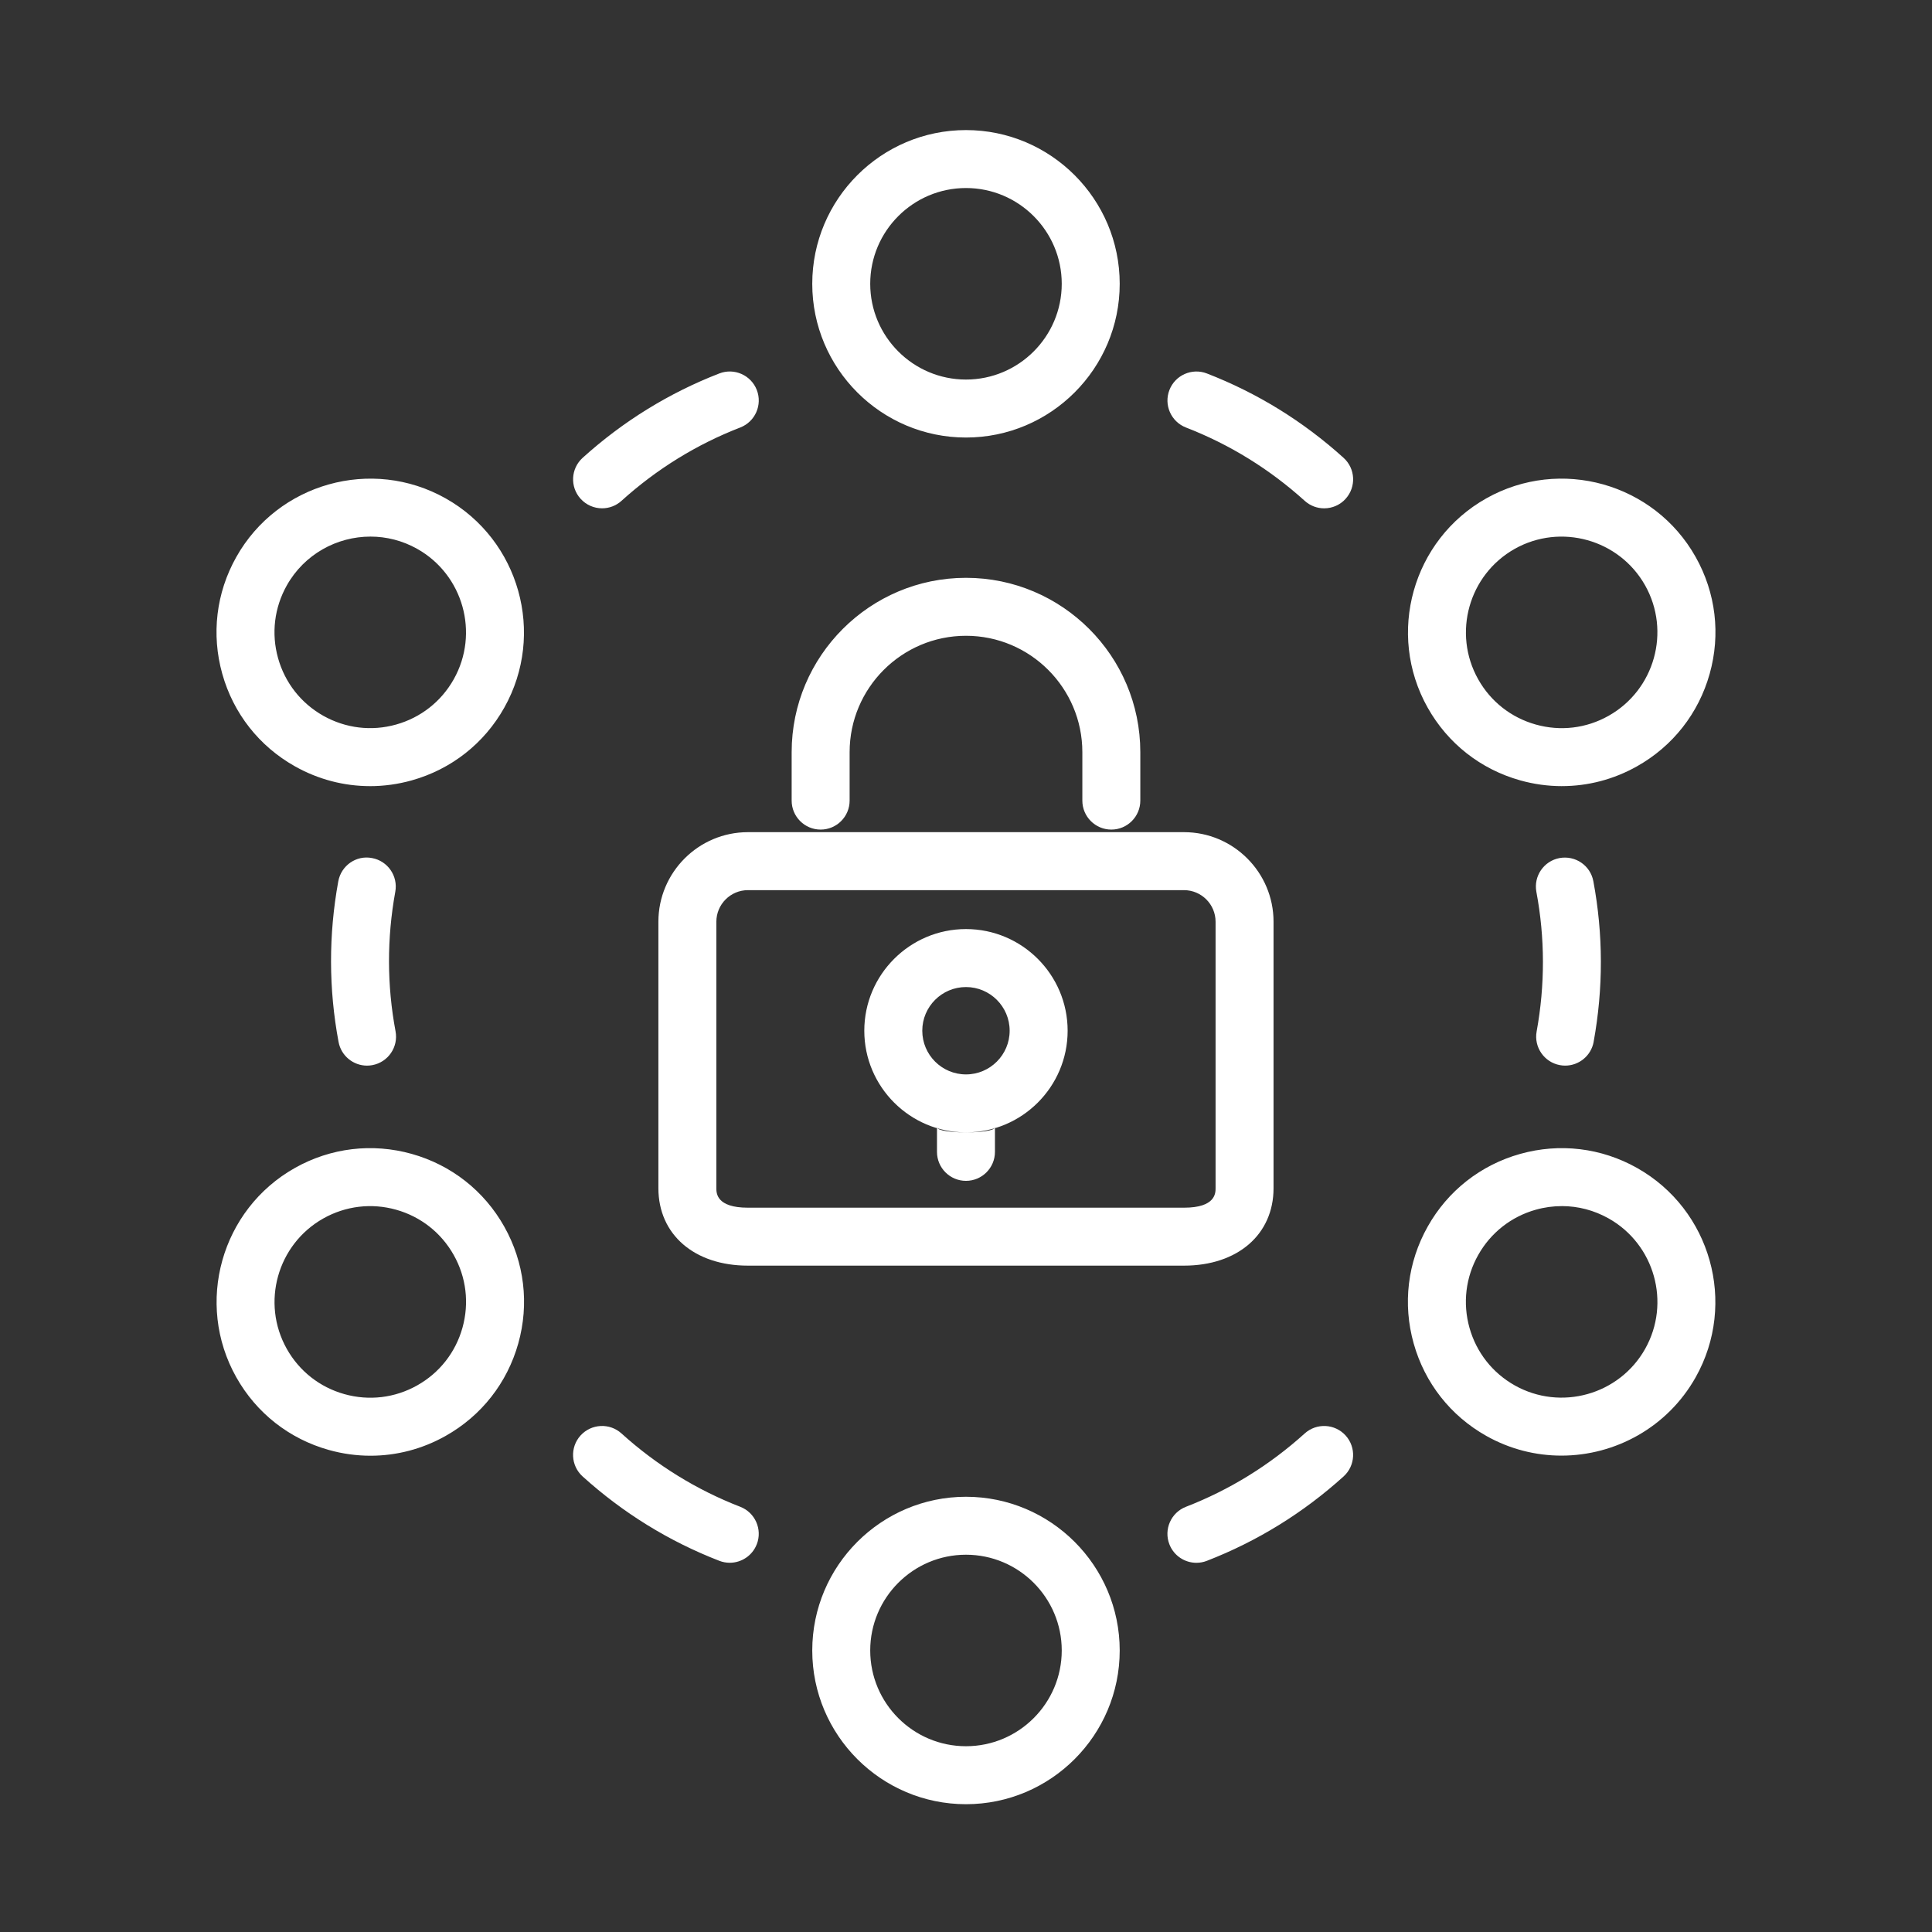
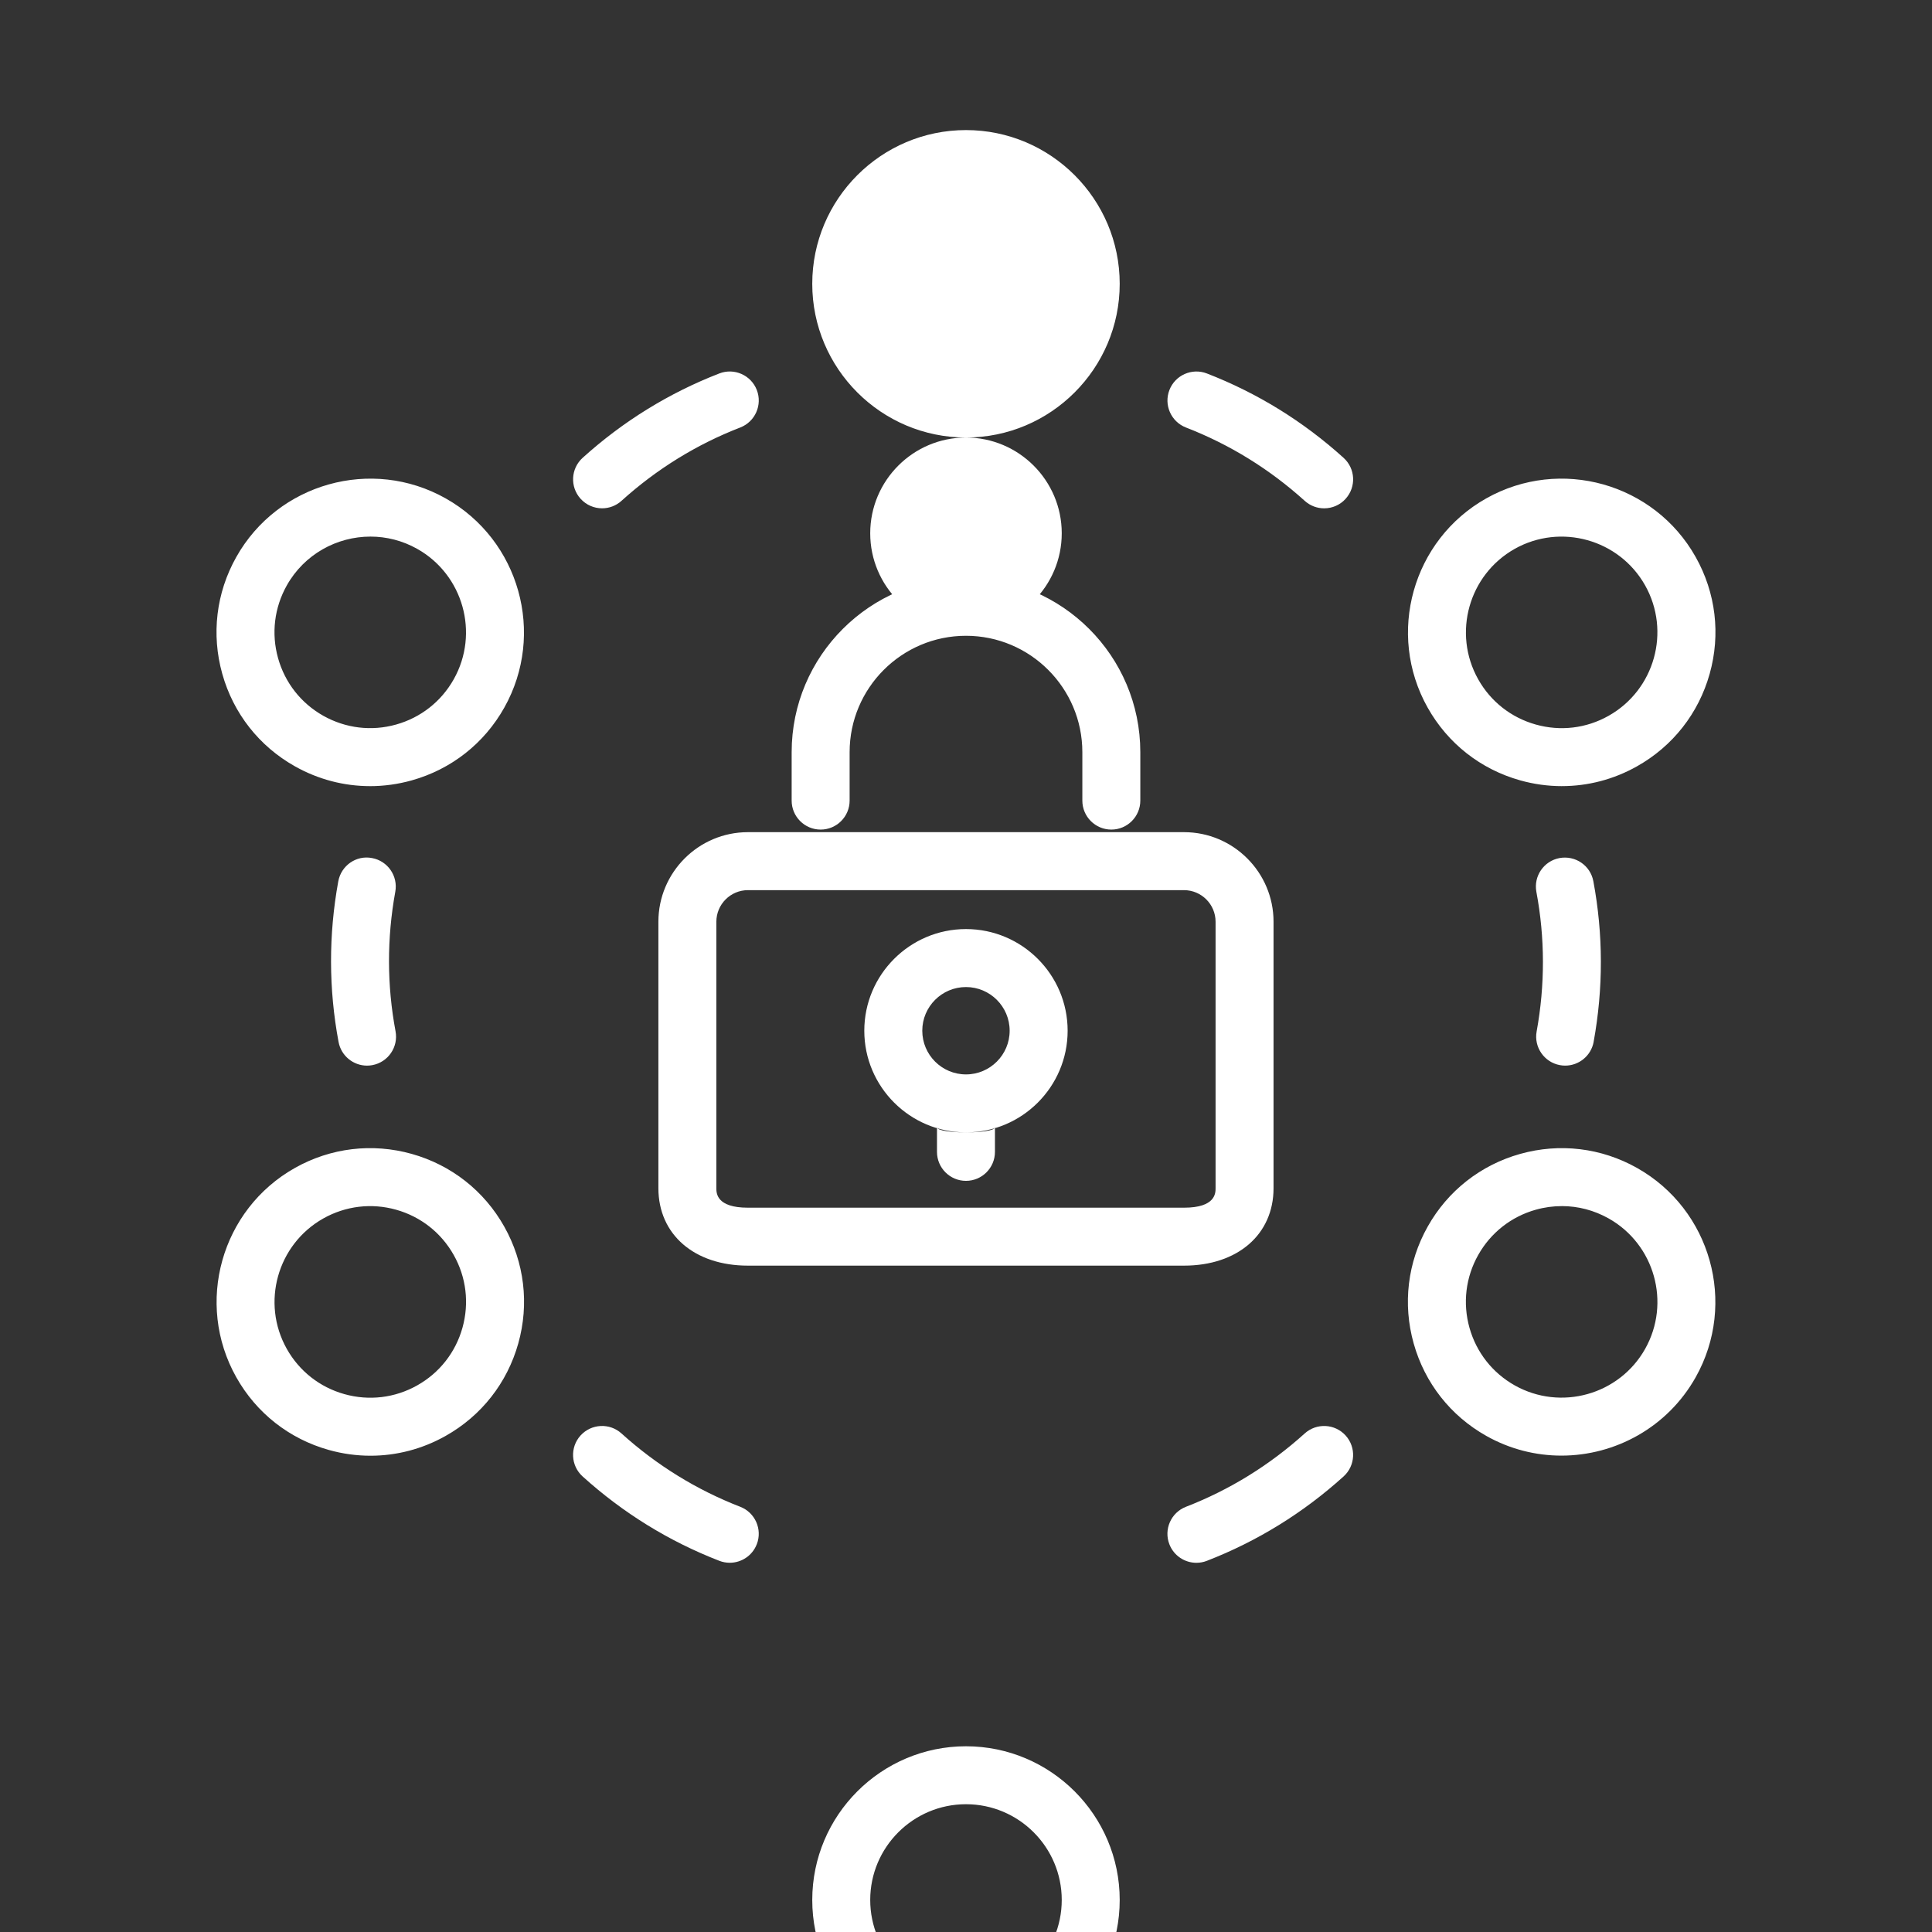
<svg xmlns="http://www.w3.org/2000/svg" id="invertiert_mittig" data-name="invertiert mittig" viewBox="0 0 113.386 113.386">
  <rect x="0" y="0" width="113.386" height="113.386" fill="#333333" stroke="none" />
  <defs>
    <style>
      .cls-1 {
        fill: #fff;
      }
    </style>
  </defs>
-   <path class="cls-1" d="m56.692,25.678c-4.975,0-9.022-4.048-9.022-9.022s4.048-9.022,9.022-9.022,9.022,4.048,9.022,9.022-4.048,9.022-9.022,9.022Zm0-14.643c-3.1,0-5.62,2.521-5.62,5.62s2.521,5.62,5.62,5.62,5.62-2.521,5.62-5.62-2.521-5.62-5.62-5.62Zm0,94.851c-4.975,0-9.022-4.048-9.022-9.022s4.048-9.021,9.022-9.021,9.022,4.047,9.022,9.021-4.048,9.022-9.022,9.022Zm0-14.642c-3.1,0-5.62,2.521-5.62,5.619,0,3.1,2.521,5.62,5.62,5.62s5.62-2.521,5.62-5.62c0-3.099-2.521-5.619-5.62-5.619ZM21.718,46.137c-1.528,0-3.038-.392-4.406-1.161-2.101-1.18-3.616-3.108-4.267-5.429s-.358-4.755.822-6.855c2.437-4.336,7.949-5.884,12.284-3.445h0c4.337,2.438,5.882,7.949,3.444,12.285-1.18,2.101-3.108,3.616-5.429,4.267-.809.227-1.632.339-2.449.339Zm.023-14.645c-1.967,0-3.879,1.032-4.909,2.865-.735,1.309-.917,2.825-.512,4.271.405,1.445,1.349,2.646,2.657,3.382,1.31.734,2.826.918,4.271.512,1.445-.405,2.646-1.349,3.382-2.657,1.518-2.702.556-6.135-2.146-7.654-.868-.487-1.812-.719-2.744-.719Zm69.896,53.936c-1.495,0-3.011-.371-4.404-1.155-2.101-1.18-3.616-3.108-4.267-5.429s-.358-4.755.822-6.855c1.18-2.102,3.108-3.616,5.429-4.268,2.321-.65,4.756-.358,6.855.822h0c4.336,2.438,5.882,7.948,3.445,12.285-1.654,2.942-4.724,4.6-7.881,4.6Zm.024-14.643c-.51,0-1.022.069-1.526.211-1.445.405-2.646,1.35-3.382,2.658s-.917,2.825-.512,4.271c.405,1.445,1.349,2.646,2.657,3.382,2.7,1.516,6.135.556,7.654-2.146,1.518-2.702.555-6.136-2.146-7.654-.853-.479-1.793-.723-2.745-.723Zm.005-24.648c-.817,0-1.641-.112-2.449-.339-2.32-.65-4.249-2.166-5.429-4.267-2.438-4.336-.893-9.848,3.444-12.285h0c4.336-2.437,9.848-.894,12.285,3.445,1.181,2.101,1.473,4.535.821,6.855-.65,2.32-2.166,4.249-4.267,5.429-1.368.77-2.878,1.161-4.406,1.161Zm-2.768-13.926c-2.701,1.52-3.663,4.952-2.146,7.654.735,1.309,1.937,2.252,3.382,2.657,1.445.406,2.963.226,4.271-.512,2.701-1.519,3.664-4.951,2.146-7.653-1.52-2.701-4.951-3.661-7.654-2.146ZM21.745,85.434c-.818,0-1.641-.112-2.449-.339-2.32-.65-4.249-2.166-5.429-4.267-2.438-4.336-.893-9.848,3.444-12.285h0c2.1-1.181,4.534-1.473,6.855-.822,2.32.651,4.249,2.166,5.429,4.268,1.181,2.101,1.473,4.535.822,6.855s-2.166,4.249-4.267,5.429c-1.368.77-2.879,1.161-4.406,1.161Zm-2.768-13.926h0c-2.701,1.519-3.664,4.952-2.146,7.654.735,1.309,1.937,2.252,3.382,2.657,1.446.405,2.962.224,4.271-.512,1.309-.735,2.252-1.937,2.657-3.382.405-1.446.224-2.963-.512-4.271s-1.937-2.253-3.382-2.658-2.962-.223-4.271.512Zm17.497-42.115c2.06-1.861,4.404-3.31,6.97-4.304.876-.34,1.311-1.324.972-2.2-.34-.876-1.326-1.311-2.2-.972-2.954,1.145-5.653,2.811-8.022,4.952-.696.63-.751,1.705-.121,2.402.336.371.798.561,1.263.561.406,0,.814-.146,1.14-.439Zm42.5-.121c.63-.697.575-1.772-.121-2.402-2.369-2.142-5.068-3.808-8.022-4.952-.873-.339-1.861.096-2.2.972s.096,1.86.972,2.2c2.565.994,4.91,2.442,6.97,4.304.325.294.733.439,1.14.439.465,0,.927-.189,1.263-.561Zm-8.144,62.33c2.954-1.145,5.653-2.811,8.022-4.952.696-.63.751-1.705.121-2.402-.629-.695-1.705-.751-2.402-.121-2.06,1.861-4.404,3.31-6.97,4.304-.876.34-1.311,1.324-.972,2.2.261.674.904,1.087,1.586,1.087.205,0,.412-.037.614-.115Zm-26.415-.972c.339-.876-.096-1.86-.972-2.2-2.565-.994-4.91-2.442-6.97-4.304-.696-.63-1.771-.573-2.402.121-.63.697-.575,1.772.121,2.402,2.369,2.142,5.068,3.808,8.022,4.952.202.078.409.115.614.115.682,0,1.325-.413,1.586-1.087Zm-22.559-28.12c.923-.173,1.531-1.062,1.358-1.985-.507-2.703-.512-5.459-.015-8.19.169-.924-.444-1.81-1.368-1.978-.925-.18-1.81.443-1.978,1.368-.572,3.142-.566,6.312.017,9.427.153.817.867,1.388,1.67,1.388.104,0,.209-.01.315-.029Zm71.672-1.367c.572-3.142.566-6.312-.017-9.427-.173-.923-1.056-1.527-1.985-1.358-.923.173-1.531,1.062-1.358,1.985.507,2.703.512,5.459.015,8.19-.169.924.444,1.81,1.368,1.978.104.02.205.028.307.028.806,0,1.521-.575,1.671-1.396Zm-26.605-14.157v-2.844c0-5.642-4.59-10.231-10.231-10.231s-10.231,4.59-10.231,10.231v2.844c0,.939.762,1.701,1.701,1.701s1.701-.762,1.701-1.701v-2.844c0-3.766,3.063-6.829,6.829-6.829s6.829,3.063,6.829,6.829v2.844c0,.939.762,1.701,1.701,1.701s1.701-.762,1.701-1.701Zm2.564,27.292h-25.592c-3.143,0-5.255-1.826-5.255-4.544v-15.64c0-2.897,2.357-5.256,5.255-5.256h25.592c2.897,0,5.255,2.358,5.255,5.256v15.64c0,2.718-2.112,4.544-5.255,4.544Zm-25.592-22.037c-1.021,0-1.853.831-1.853,1.854v15.64c0,.282,0,1.142,1.853,1.142h25.592c1.853,0,1.853-.859,1.853-1.142v-15.64c0-1.022-.831-1.854-1.853-1.854h-25.592Zm14.497,15.36l-0-1.447c0,.406-3.402.406-3.402,0l0,1.447c0,.939.762,1.701,1.701,1.701s1.701-.762,1.701-1.701Zm-1.701-1.143c-3.29,0-5.967-2.677-5.967-5.967,0-3.289,2.677-5.966,5.967-5.966s5.967,2.677,5.967,5.966c0,3.29-2.677,5.967-5.967,5.967Zm0-8.53c-1.414,0-2.564,1.149-2.564,2.563s1.15,2.564,2.564,2.564,2.564-1.15,2.564-2.564-1.15-2.563-2.564-2.563Z" />
+   <path class="cls-1" d="m56.692,25.678c-4.975,0-9.022-4.048-9.022-9.022s4.048-9.022,9.022-9.022,9.022,4.048,9.022,9.022-4.048,9.022-9.022,9.022Zc-3.1,0-5.62,2.521-5.62,5.62s2.521,5.62,5.62,5.62,5.62-2.521,5.62-5.62-2.521-5.62-5.62-5.62Zm0,94.851c-4.975,0-9.022-4.048-9.022-9.022s4.048-9.021,9.022-9.021,9.022,4.047,9.022,9.021-4.048,9.022-9.022,9.022Zm0-14.642c-3.1,0-5.62,2.521-5.62,5.619,0,3.1,2.521,5.62,5.62,5.62s5.62-2.521,5.62-5.62c0-3.099-2.521-5.619-5.62-5.619ZM21.718,46.137c-1.528,0-3.038-.392-4.406-1.161-2.101-1.18-3.616-3.108-4.267-5.429s-.358-4.755.822-6.855c2.437-4.336,7.949-5.884,12.284-3.445h0c4.337,2.438,5.882,7.949,3.444,12.285-1.18,2.101-3.108,3.616-5.429,4.267-.809.227-1.632.339-2.449.339Zm.023-14.645c-1.967,0-3.879,1.032-4.909,2.865-.735,1.309-.917,2.825-.512,4.271.405,1.445,1.349,2.646,2.657,3.382,1.31.734,2.826.918,4.271.512,1.445-.405,2.646-1.349,3.382-2.657,1.518-2.702.556-6.135-2.146-7.654-.868-.487-1.812-.719-2.744-.719Zm69.896,53.936c-1.495,0-3.011-.371-4.404-1.155-2.101-1.18-3.616-3.108-4.267-5.429s-.358-4.755.822-6.855c1.18-2.102,3.108-3.616,5.429-4.268,2.321-.65,4.756-.358,6.855.822h0c4.336,2.438,5.882,7.948,3.445,12.285-1.654,2.942-4.724,4.6-7.881,4.6Zm.024-14.643c-.51,0-1.022.069-1.526.211-1.445.405-2.646,1.35-3.382,2.658s-.917,2.825-.512,4.271c.405,1.445,1.349,2.646,2.657,3.382,2.7,1.516,6.135.556,7.654-2.146,1.518-2.702.555-6.136-2.146-7.654-.853-.479-1.793-.723-2.745-.723Zm.005-24.648c-.817,0-1.641-.112-2.449-.339-2.32-.65-4.249-2.166-5.429-4.267-2.438-4.336-.893-9.848,3.444-12.285h0c4.336-2.437,9.848-.894,12.285,3.445,1.181,2.101,1.473,4.535.821,6.855-.65,2.32-2.166,4.249-4.267,5.429-1.368.77-2.878,1.161-4.406,1.161Zm-2.768-13.926c-2.701,1.52-3.663,4.952-2.146,7.654.735,1.309,1.937,2.252,3.382,2.657,1.445.406,2.963.226,4.271-.512,2.701-1.519,3.664-4.951,2.146-7.653-1.52-2.701-4.951-3.661-7.654-2.146ZM21.745,85.434c-.818,0-1.641-.112-2.449-.339-2.32-.65-4.249-2.166-5.429-4.267-2.438-4.336-.893-9.848,3.444-12.285h0c2.1-1.181,4.534-1.473,6.855-.822,2.32.651,4.249,2.166,5.429,4.268,1.181,2.101,1.473,4.535.822,6.855s-2.166,4.249-4.267,5.429c-1.368.77-2.879,1.161-4.406,1.161Zm-2.768-13.926h0c-2.701,1.519-3.664,4.952-2.146,7.654.735,1.309,1.937,2.252,3.382,2.657,1.446.405,2.962.224,4.271-.512,1.309-.735,2.252-1.937,2.657-3.382.405-1.446.224-2.963-.512-4.271s-1.937-2.253-3.382-2.658-2.962-.223-4.271.512Zm17.497-42.115c2.06-1.861,4.404-3.31,6.97-4.304.876-.34,1.311-1.324.972-2.2-.34-.876-1.326-1.311-2.2-.972-2.954,1.145-5.653,2.811-8.022,4.952-.696.63-.751,1.705-.121,2.402.336.371.798.561,1.263.561.406,0,.814-.146,1.14-.439Zm42.5-.121c.63-.697.575-1.772-.121-2.402-2.369-2.142-5.068-3.808-8.022-4.952-.873-.339-1.861.096-2.2.972s.096,1.86.972,2.2c2.565.994,4.91,2.442,6.97,4.304.325.294.733.439,1.14.439.465,0,.927-.189,1.263-.561Zm-8.144,62.33c2.954-1.145,5.653-2.811,8.022-4.952.696-.63.751-1.705.121-2.402-.629-.695-1.705-.751-2.402-.121-2.06,1.861-4.404,3.31-6.97,4.304-.876.34-1.311,1.324-.972,2.2.261.674.904,1.087,1.586,1.087.205,0,.412-.037.614-.115Zm-26.415-.972c.339-.876-.096-1.86-.972-2.2-2.565-.994-4.91-2.442-6.97-4.304-.696-.63-1.771-.573-2.402.121-.63.697-.575,1.772.121,2.402,2.369,2.142,5.068,3.808,8.022,4.952.202.078.409.115.614.115.682,0,1.325-.413,1.586-1.087Zm-22.559-28.12c.923-.173,1.531-1.062,1.358-1.985-.507-2.703-.512-5.459-.015-8.19.169-.924-.444-1.81-1.368-1.978-.925-.18-1.81.443-1.978,1.368-.572,3.142-.566,6.312.017,9.427.153.817.867,1.388,1.67,1.388.104,0,.209-.01.315-.029Zm71.672-1.367c.572-3.142.566-6.312-.017-9.427-.173-.923-1.056-1.527-1.985-1.358-.923.173-1.531,1.062-1.358,1.985.507,2.703.512,5.459.015,8.19-.169.924.444,1.81,1.368,1.978.104.02.205.028.307.028.806,0,1.521-.575,1.671-1.396Zm-26.605-14.157v-2.844c0-5.642-4.59-10.231-10.231-10.231s-10.231,4.59-10.231,10.231v2.844c0,.939.762,1.701,1.701,1.701s1.701-.762,1.701-1.701v-2.844c0-3.766,3.063-6.829,6.829-6.829s6.829,3.063,6.829,6.829v2.844c0,.939.762,1.701,1.701,1.701s1.701-.762,1.701-1.701Zm2.564,27.292h-25.592c-3.143,0-5.255-1.826-5.255-4.544v-15.64c0-2.897,2.357-5.256,5.255-5.256h25.592c2.897,0,5.255,2.358,5.255,5.256v15.64c0,2.718-2.112,4.544-5.255,4.544Zm-25.592-22.037c-1.021,0-1.853.831-1.853,1.854v15.64c0,.282,0,1.142,1.853,1.142h25.592c1.853,0,1.853-.859,1.853-1.142v-15.64c0-1.022-.831-1.854-1.853-1.854h-25.592Zm14.497,15.36l-0-1.447c0,.406-3.402.406-3.402,0l0,1.447c0,.939.762,1.701,1.701,1.701s1.701-.762,1.701-1.701Zm-1.701-1.143c-3.29,0-5.967-2.677-5.967-5.967,0-3.289,2.677-5.966,5.967-5.966s5.967,2.677,5.967,5.966c0,3.29-2.677,5.967-5.967,5.967Zm0-8.53c-1.414,0-2.564,1.149-2.564,2.563s1.15,2.564,2.564,2.564,2.564-1.15,2.564-2.564-1.15-2.563-2.564-2.563Z" />
</svg>